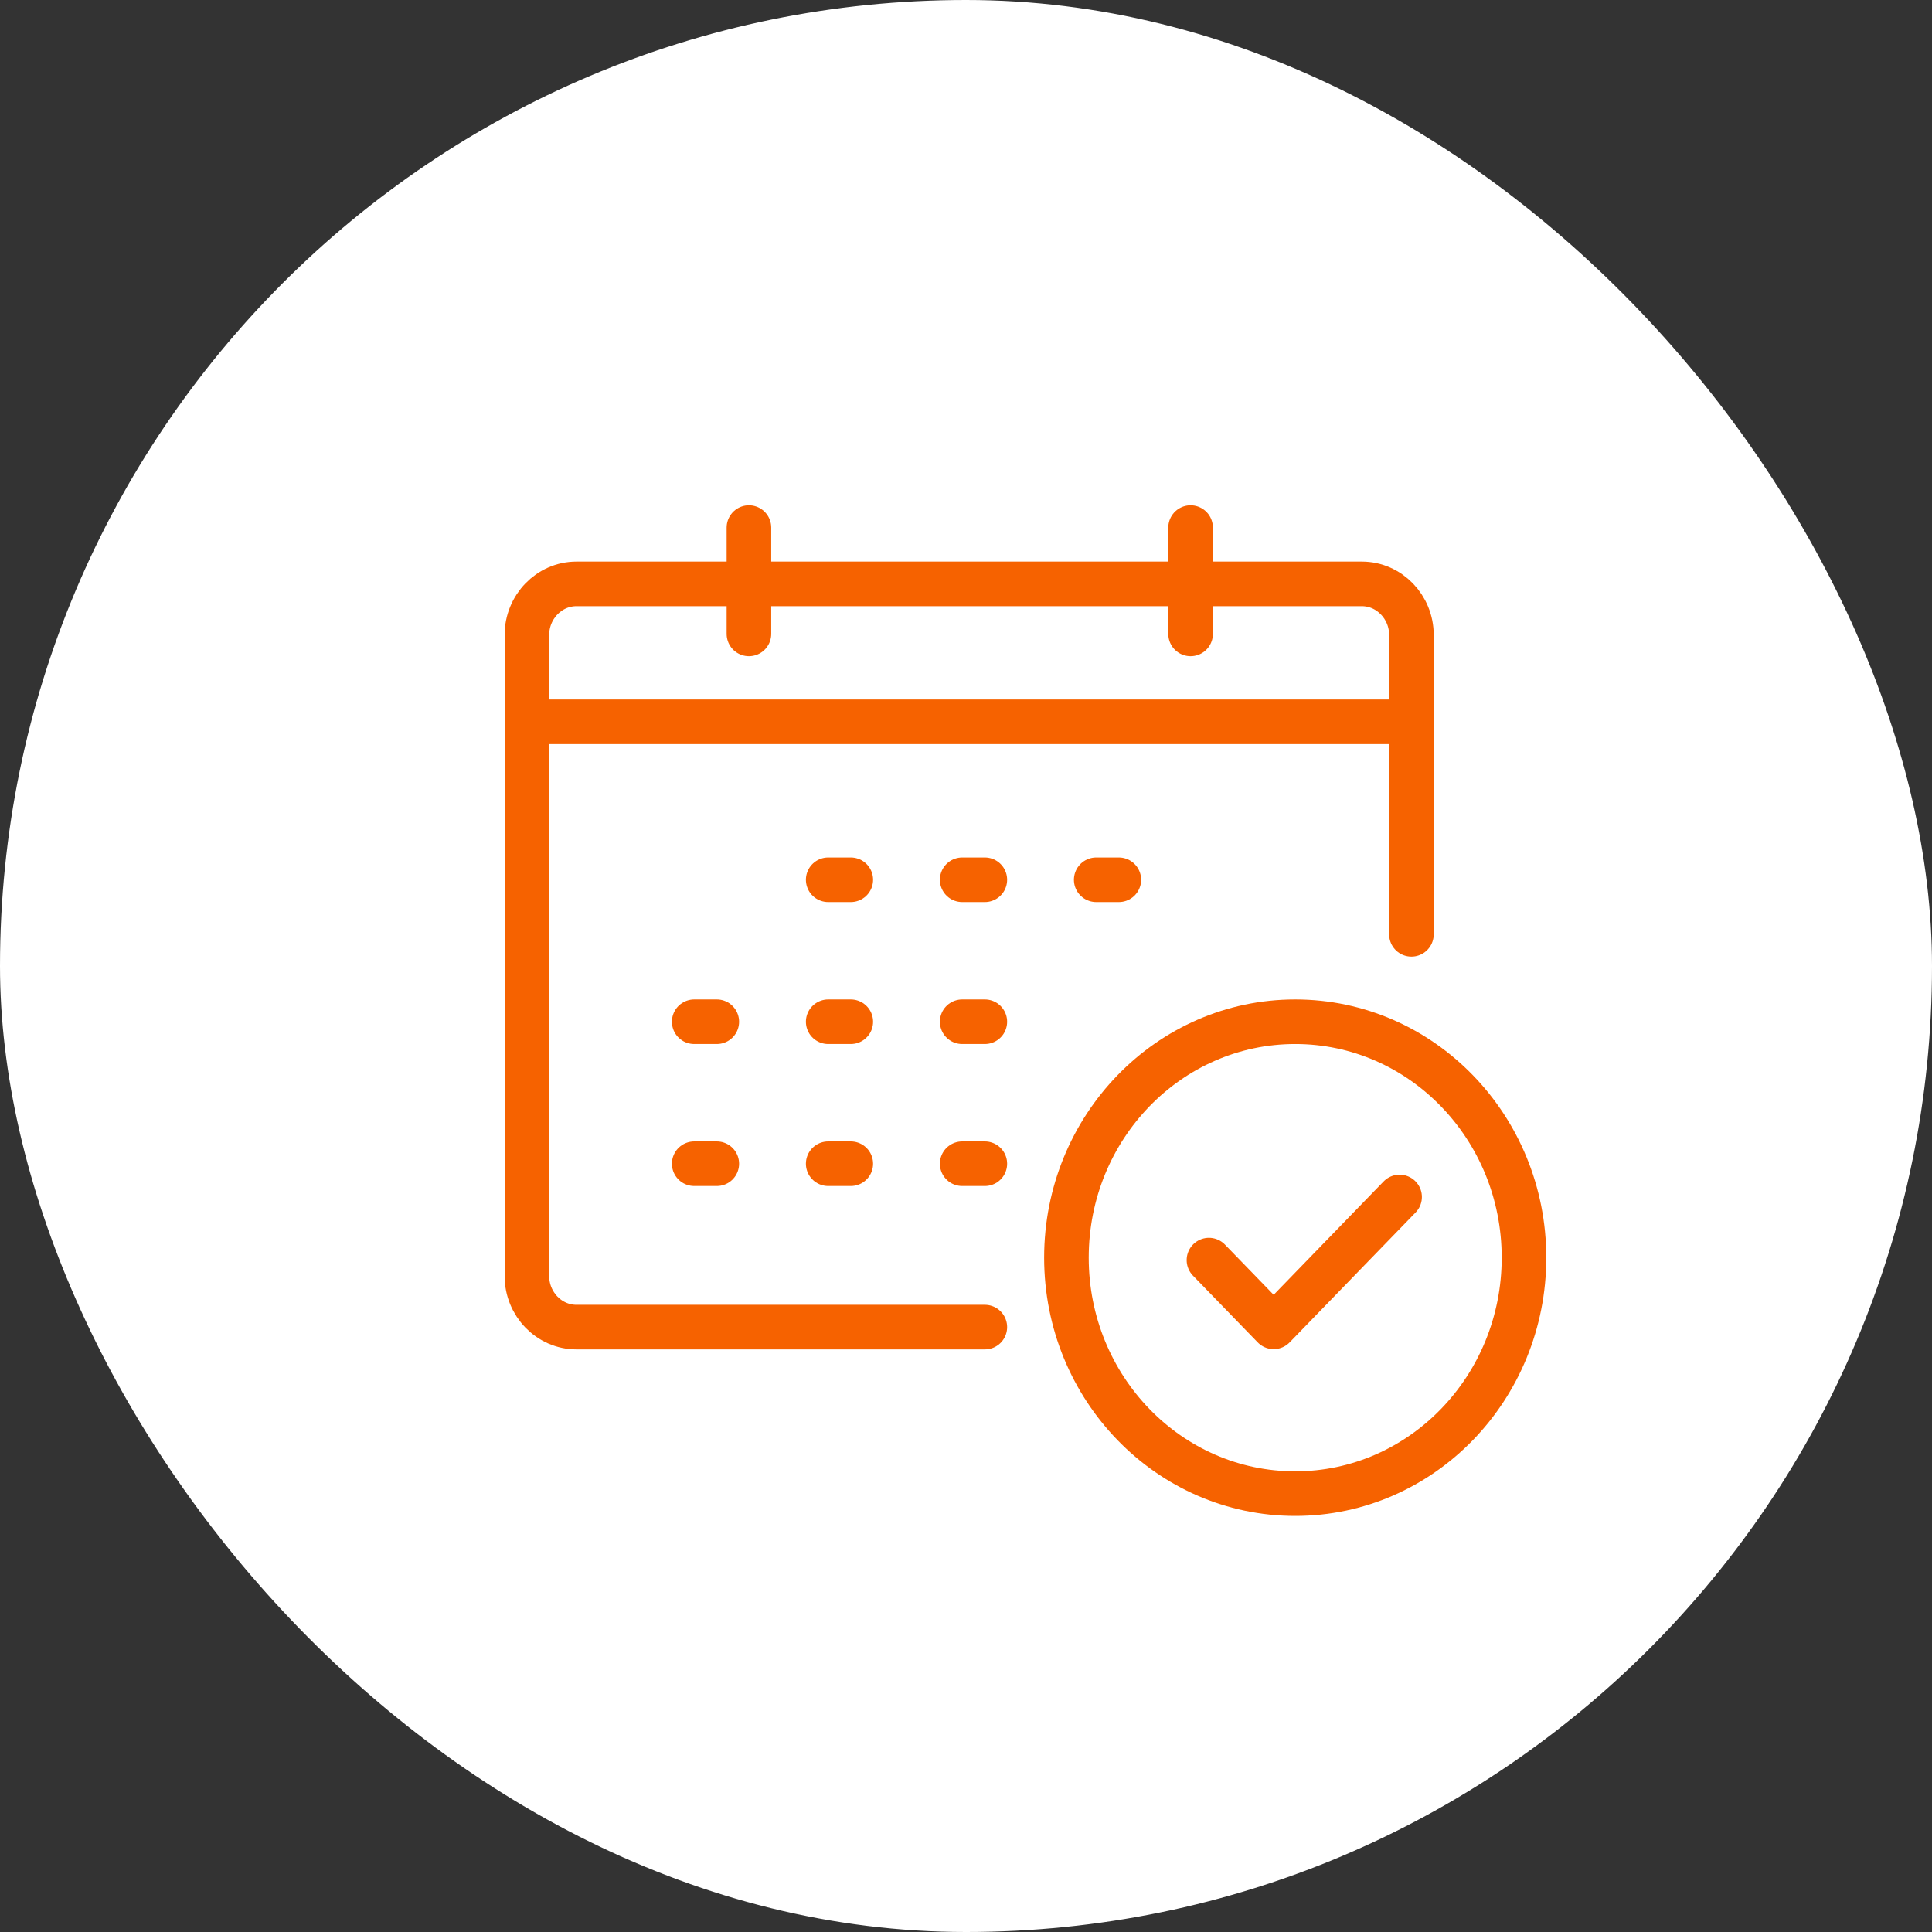
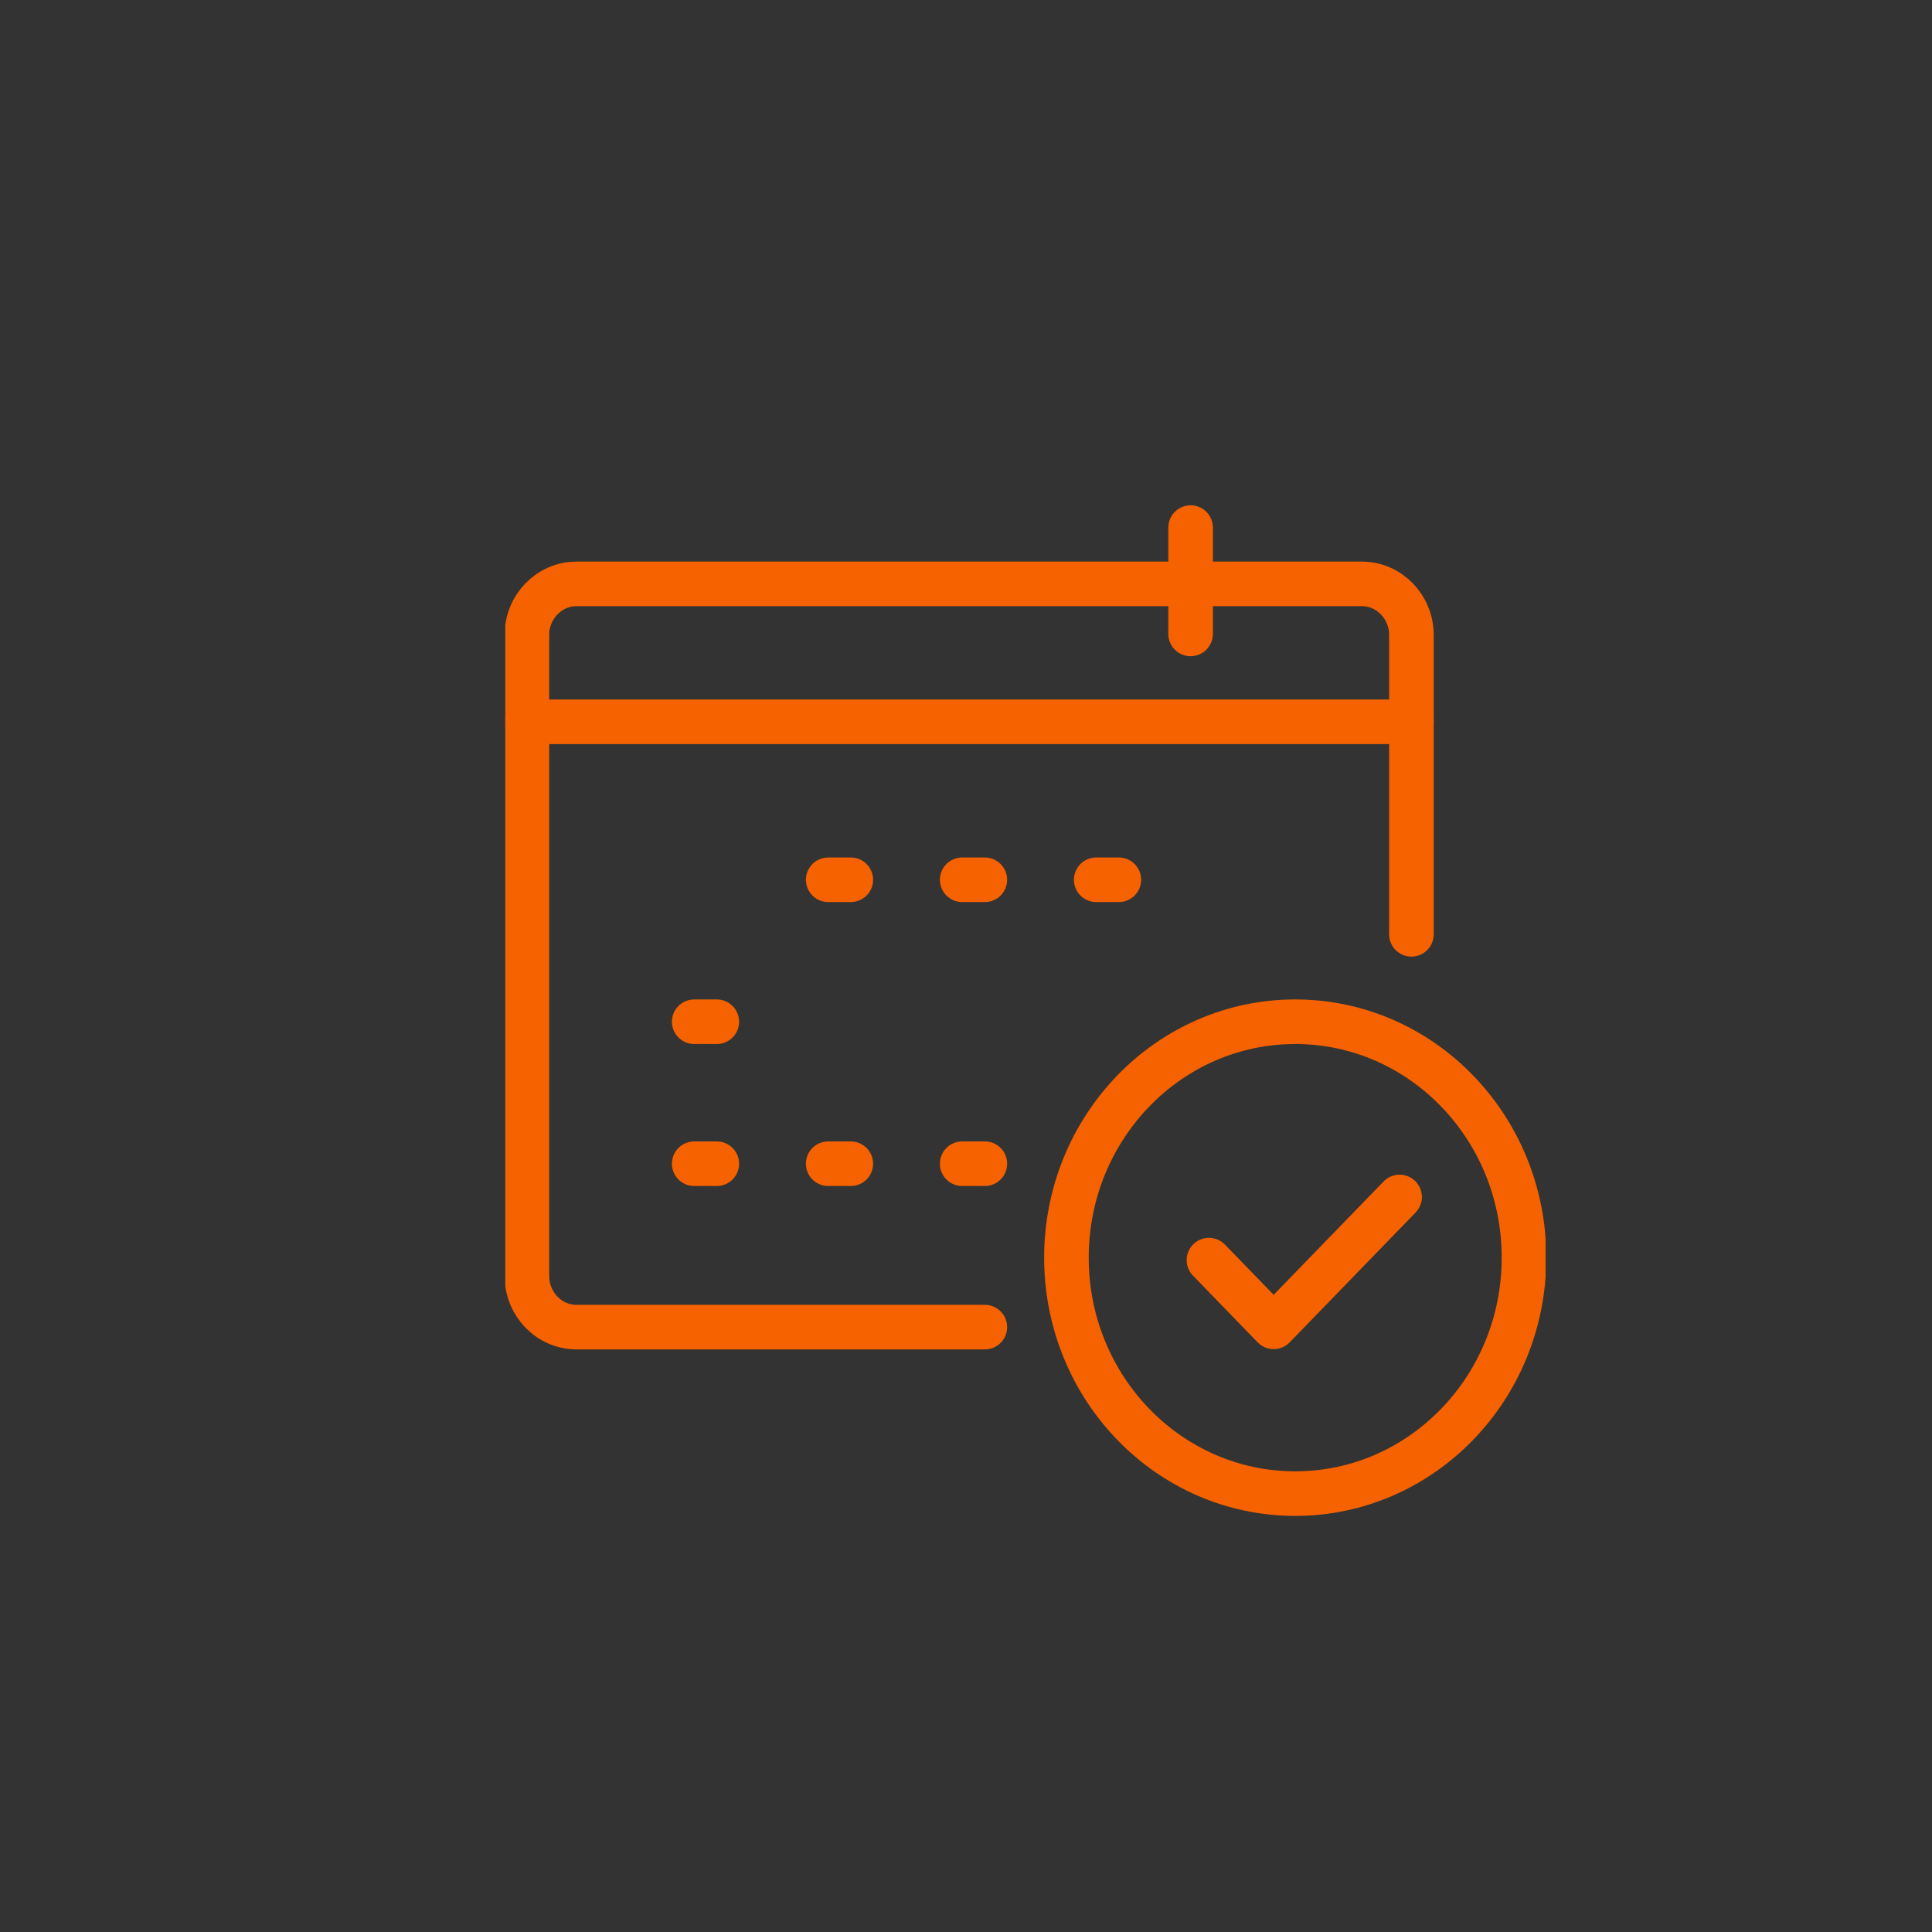
<svg xmlns="http://www.w3.org/2000/svg" width="65" height="65" viewBox="0 0 65 65" fill="none">
  <rect x="0" y="0" width="65" height="65" fill="#333333" stroke="none" />
-   <rect width="65" height="65" rx="32.5" fill="white" />
  <g clip-path="url(#clip0_7_216)">
    <path d="M33.134 44.649H19.394C18.477 44.649 17.727 43.876 17.727 42.93V21.363C17.727 20.418 18.477 19.644 19.394 19.644H45.819C46.736 19.644 47.486 20.418 47.486 21.363V31.434" stroke="#F66200" stroke-width="1.5" stroke-linecap="round" stroke-linejoin="round" />
    <path d="M17.727 24.284H47.486" stroke="#F66200" stroke-width="1.5" stroke-linecap="round" stroke-linejoin="round" />
-     <path d="M25.197 21.327V17.75" stroke="#F66200" stroke-width="1.5" stroke-linecap="round" stroke-linejoin="round" />
    <path d="M40.056 21.327V17.75" stroke="#F66200" stroke-width="1.5" stroke-linecap="round" stroke-linejoin="round" />
    <path d="M27.864 29.599H28.624" stroke="#F66200" stroke-width="1.5" stroke-linecap="round" stroke-linejoin="round" />
    <path d="M32.372 29.599H33.134" stroke="#F66200" stroke-width="1.5" stroke-linecap="round" stroke-linejoin="round" />
    <path d="M36.881 29.599H37.642" stroke="#F66200" stroke-width="1.5" stroke-linecap="round" stroke-linejoin="round" />
    <path d="M23.356 34.375H24.116" stroke="#F66200" stroke-width="1.5" stroke-linecap="round" stroke-linejoin="round" />
-     <path d="M27.864 34.375H28.624" stroke="#F66200" stroke-width="1.5" stroke-linecap="round" stroke-linejoin="round" />
-     <path d="M32.372 34.375H33.134" stroke="#F66200" stroke-width="1.5" stroke-linecap="round" stroke-linejoin="round" />
    <path d="M23.356 39.152H24.116" stroke="#F66200" stroke-width="1.5" stroke-linecap="round" stroke-linejoin="round" />
    <path d="M27.864 39.152H28.624" stroke="#F66200" stroke-width="1.5" stroke-linecap="round" stroke-linejoin="round" />
    <path d="M32.372 39.152H33.134" stroke="#F66200" stroke-width="1.5" stroke-linecap="round" stroke-linejoin="round" />
    <path d="M43.576 50.251C47.827 50.251 51.273 46.697 51.273 42.313C51.273 37.929 47.827 34.375 43.576 34.375C39.325 34.375 35.879 37.929 35.879 42.313C35.879 46.697 39.325 50.251 43.576 50.251Z" stroke="#F66200" stroke-width="1.5" stroke-linecap="round" stroke-linejoin="round" />
    <path d="M40.674 42.395L42.851 44.64L47.088 40.271" stroke="#F66200" stroke-width="1.5" stroke-linecap="round" stroke-linejoin="round" />
  </g>
  <defs>
    <clipPath id="clip0_7_216">
      <rect width="35" height="34" fill="white" transform="translate(17 17)" />
    </clipPath>
  </defs>
</svg>